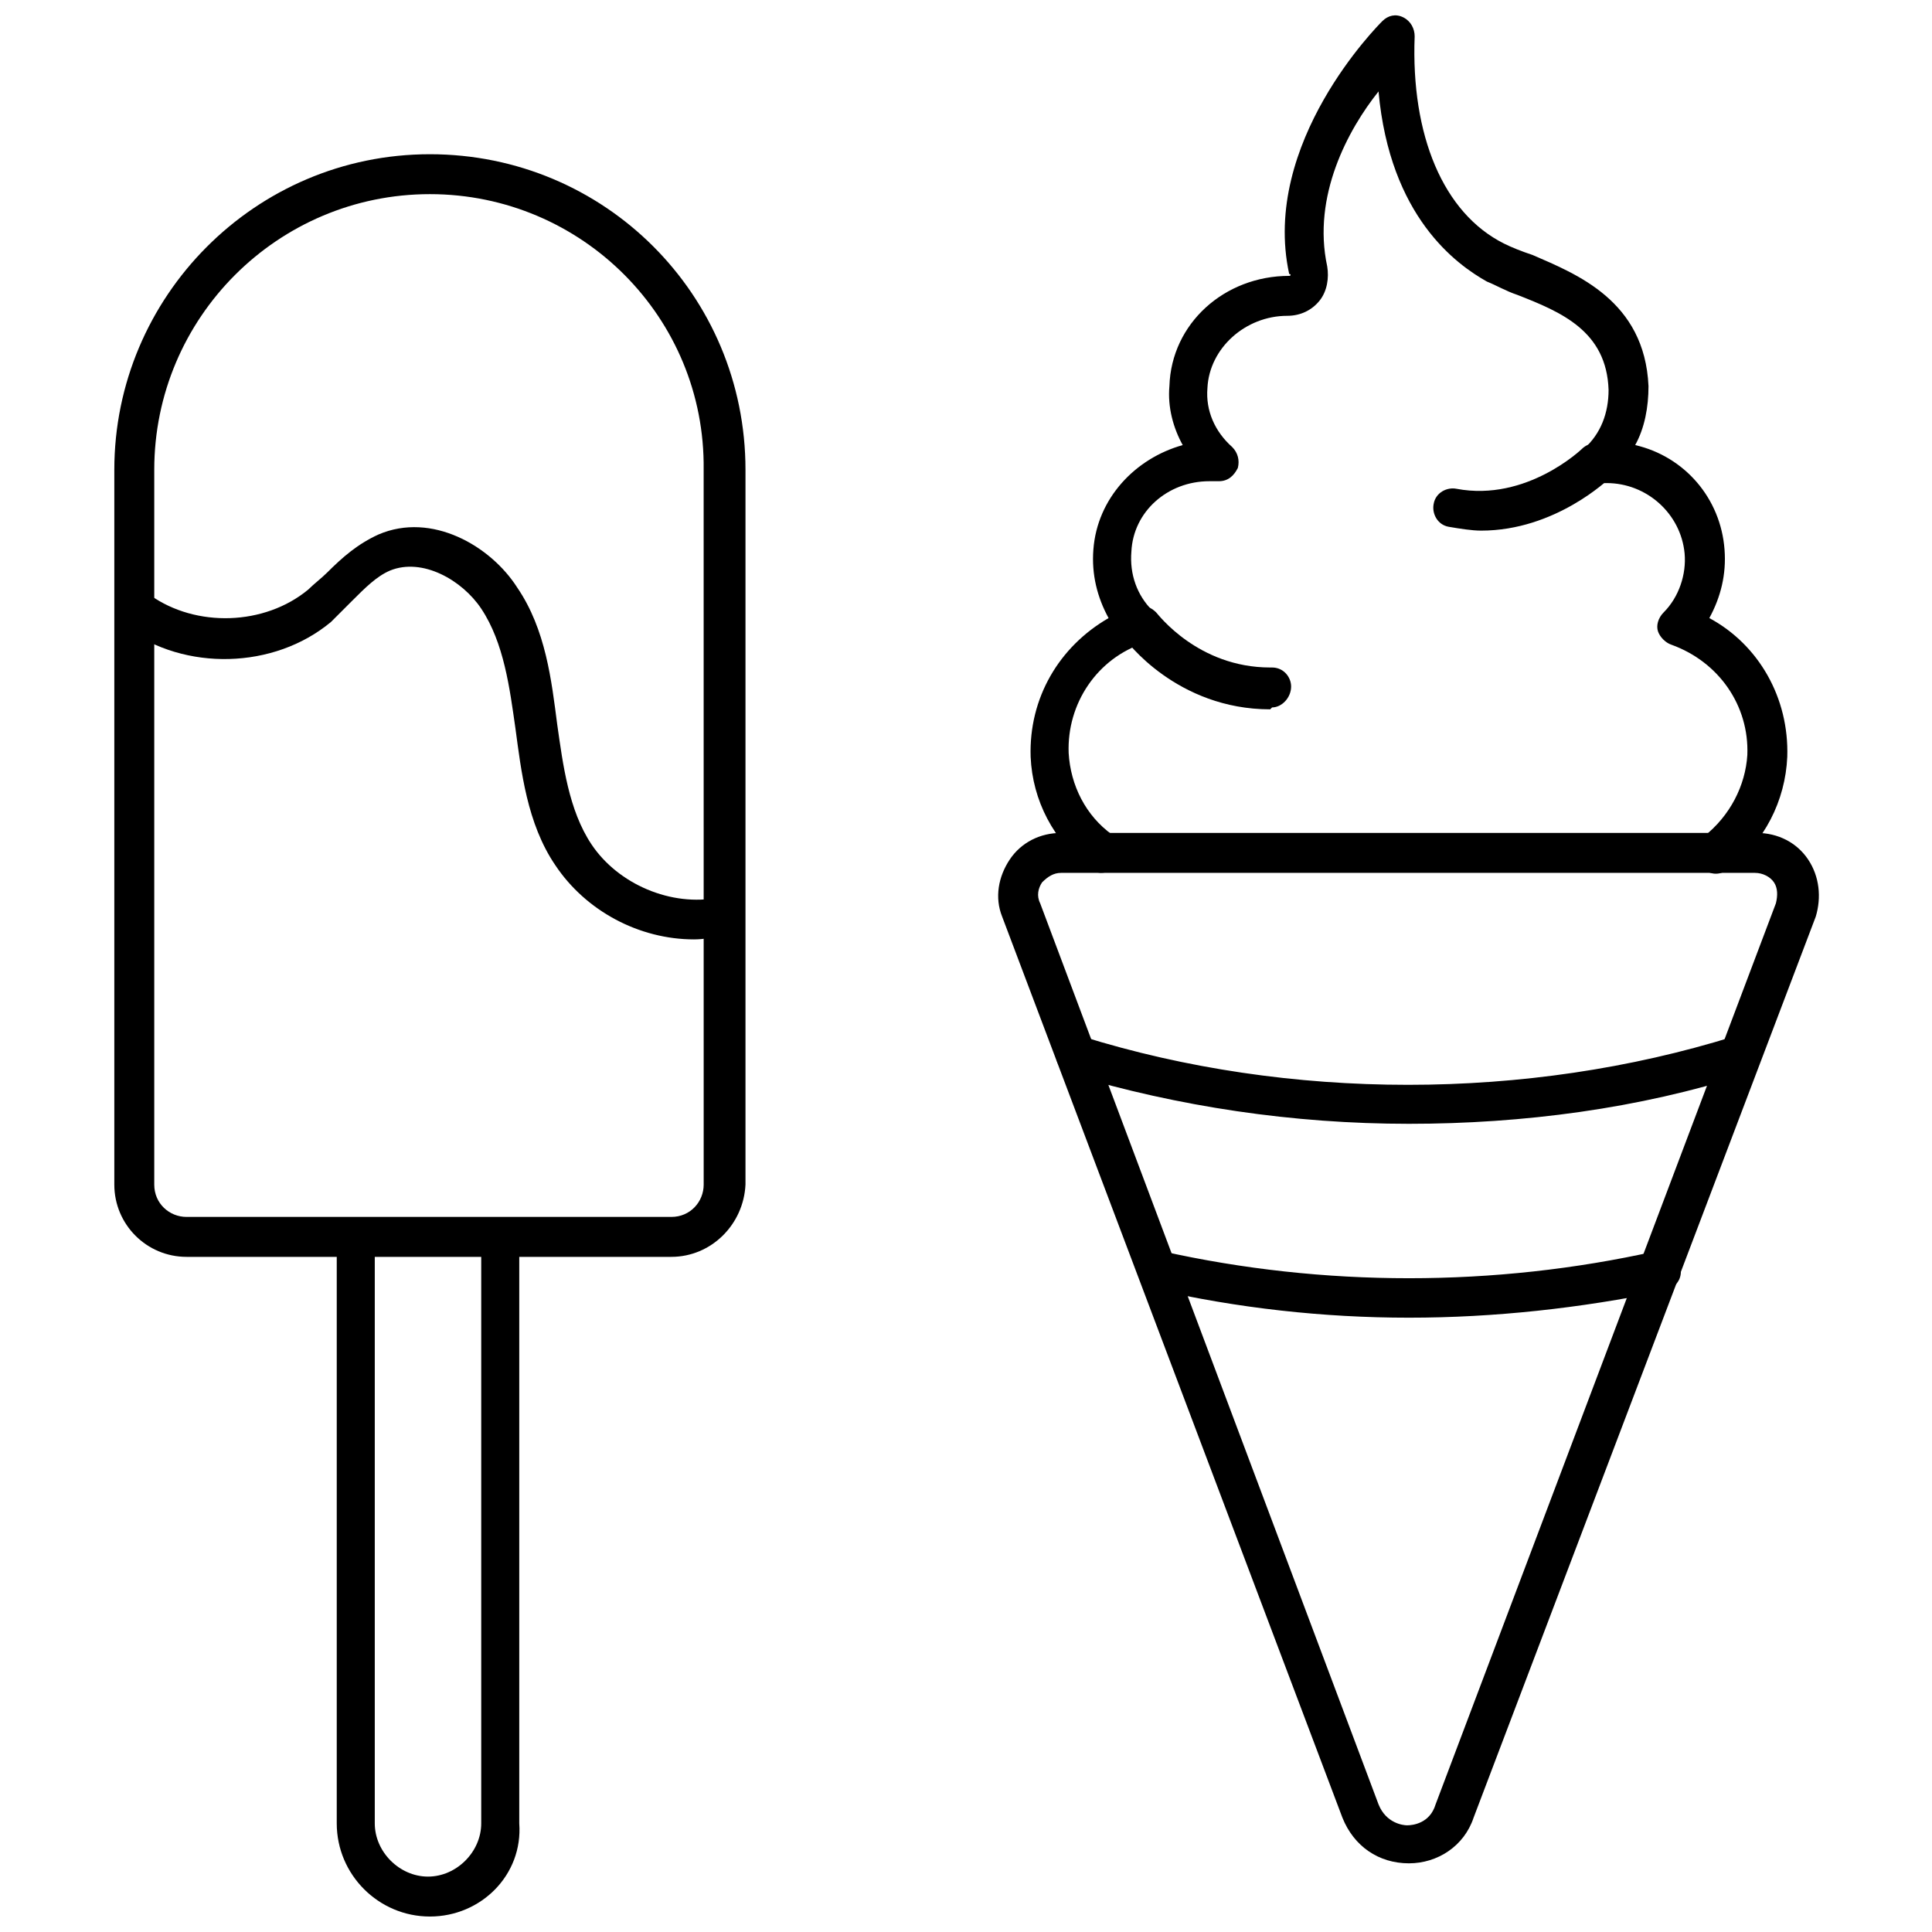
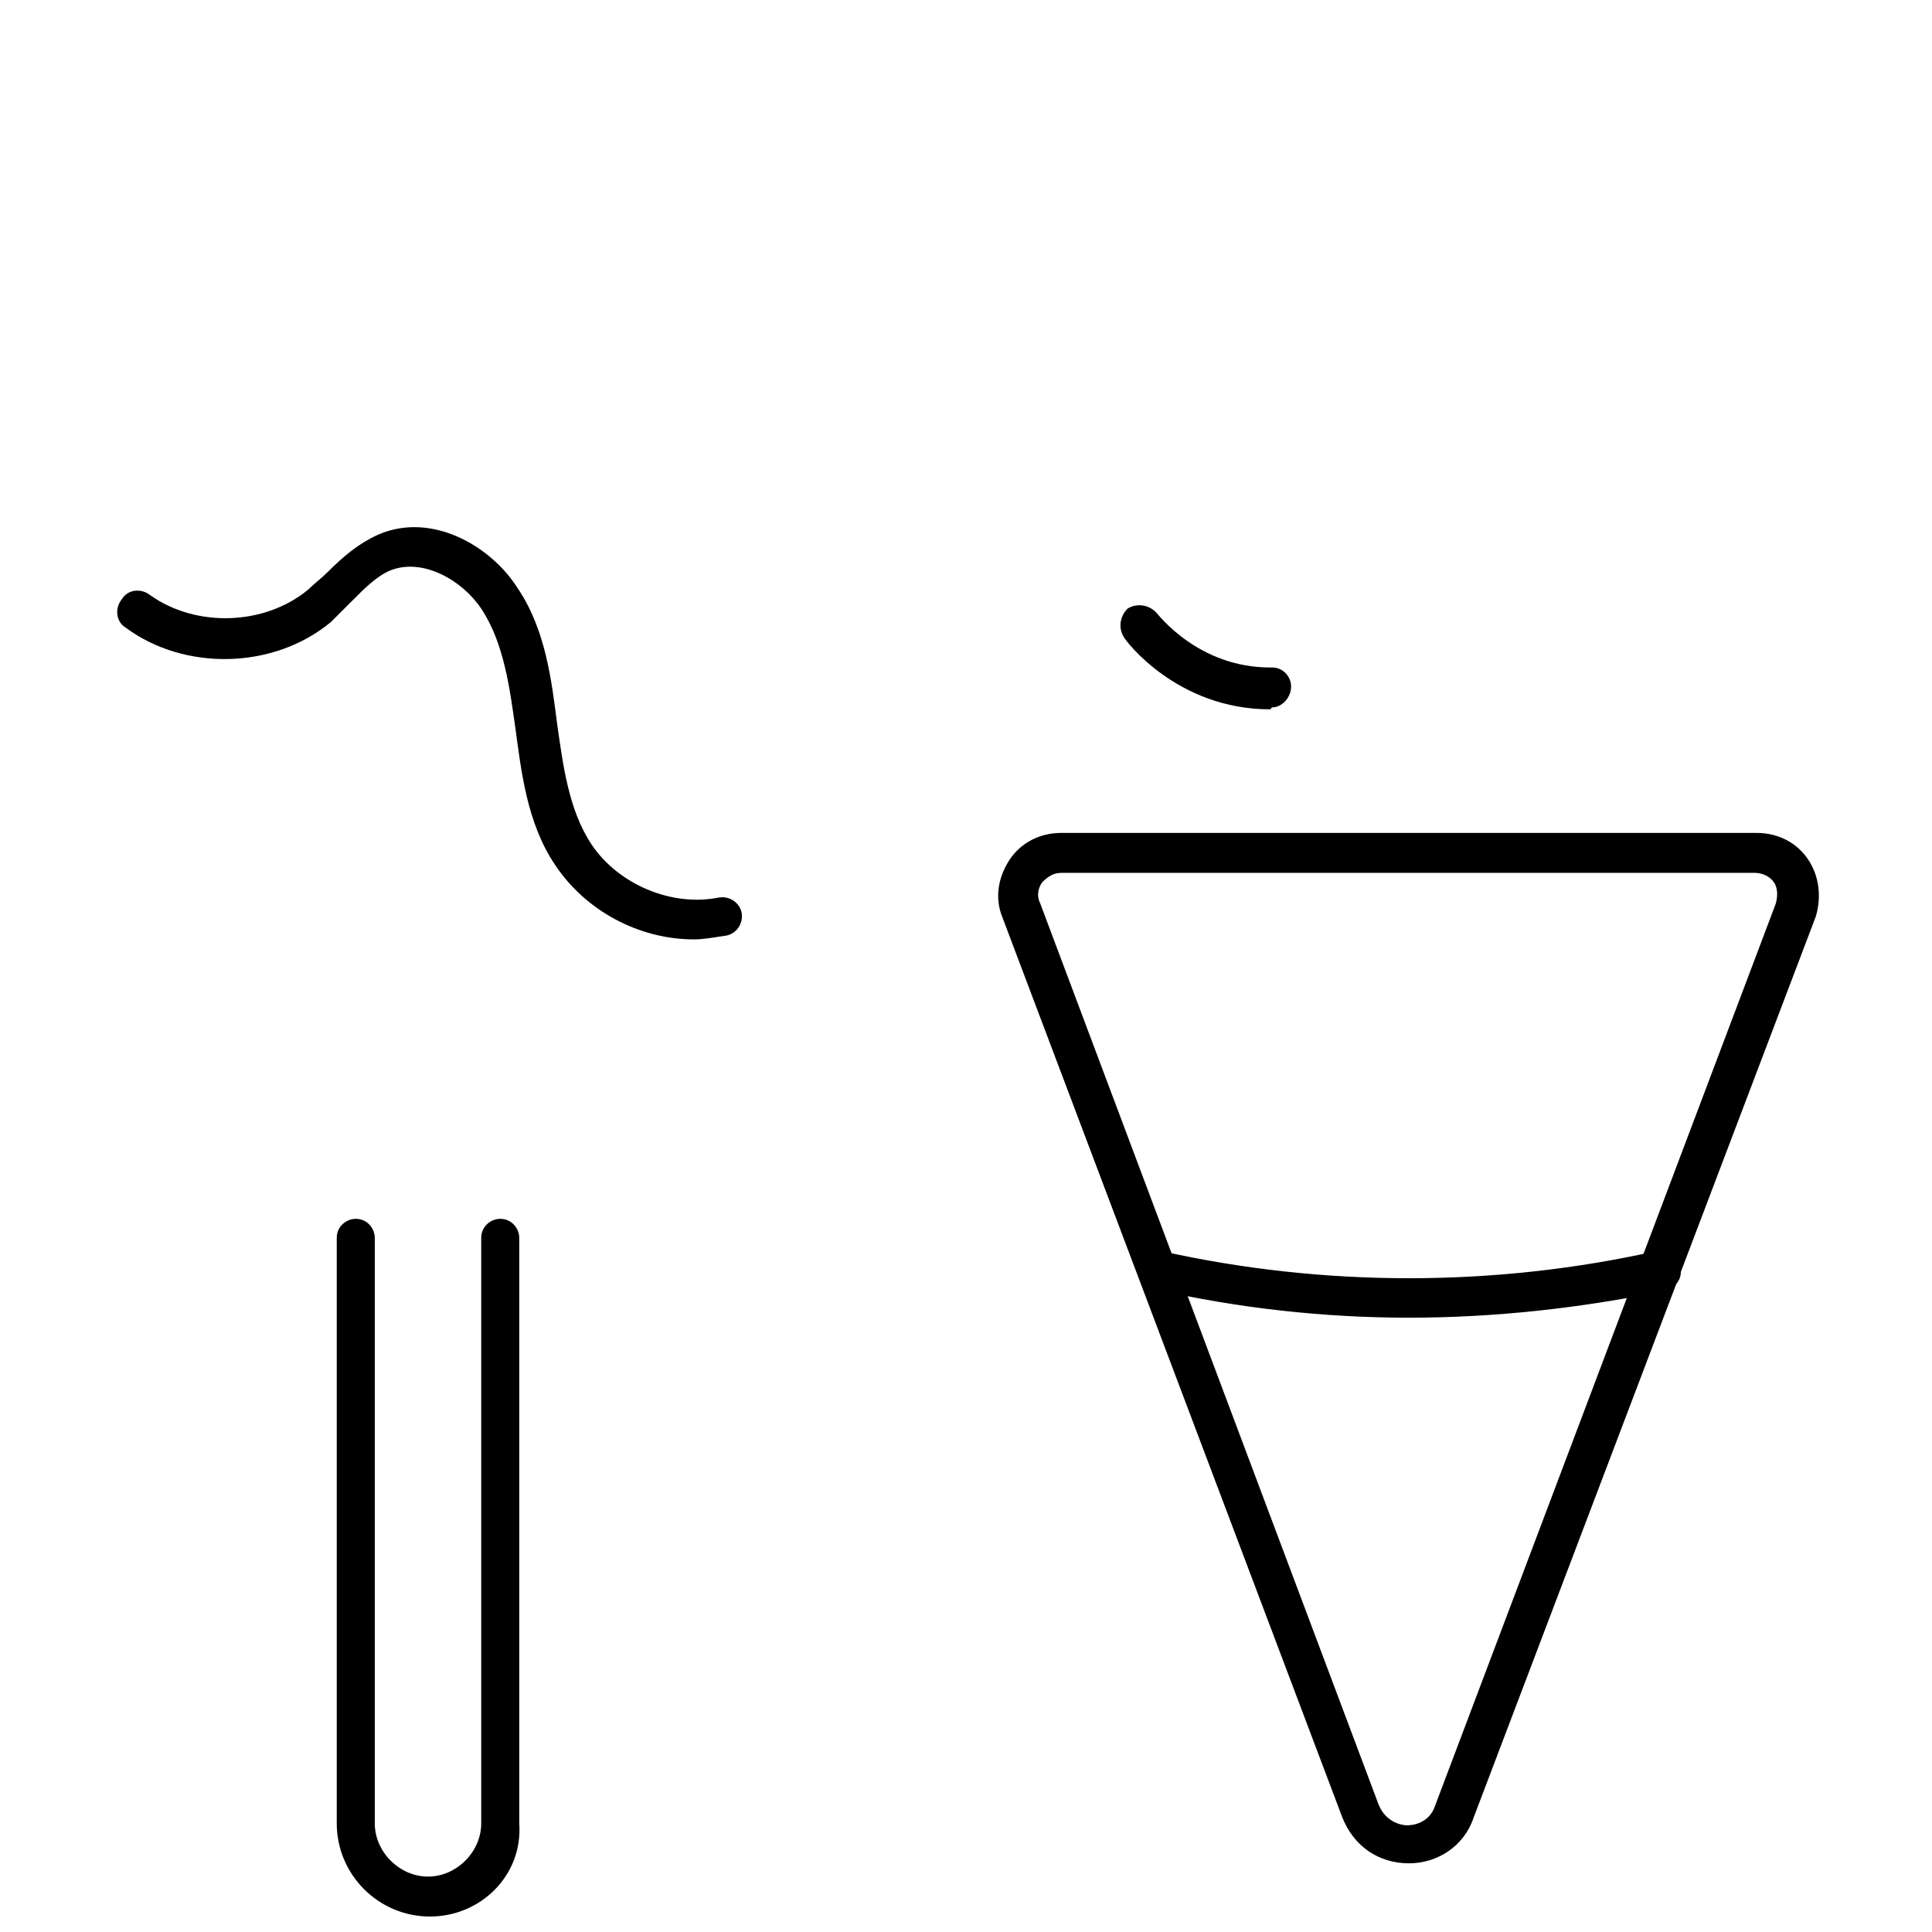
<svg xmlns="http://www.w3.org/2000/svg" width="800px" height="800px" version="1.1" viewBox="144 144 512 512">
  <defs>
    <clipPath id="b">
-       <path d="m417 148.09h201v227.91h-201z" />
-     </clipPath>
+       </clipPath>
    <clipPath id="a">
      <path d="m233 467h49v184.9h-49z" />
    </clipPath>
  </defs>
  <g clip-path="url(#b)">
    <path d="m435.77 375.31c-1.008 0-2.519-0.504-3.023-1.008-9.574-7.559-15.113-18.137-15.617-29.727-0.504-15.617 7.559-29.223 20.656-36.777-3.023-5.543-4.535-11.586-4.031-18.137 1.008-13.602 11.082-24.184 23.68-27.711-2.519-4.535-4.031-10.078-3.527-15.617 0.504-16.625 14.609-29.223 31.738-29.223 0.504 0 0.504-0.504 0-0.504-7.559-34.762 23.68-66 24.688-67.008 1.512-1.508 3.527-2.012 5.543-1.004 2.016 1.008 3.023 3.023 3.023 5.039-1.008 26.199 7.559 46.855 23.68 54.914 2.016 1.008 4.535 2.016 7.559 3.023 11.586 5.039 29.727 12.09 30.73 34.762 0 5.543-1.008 11.082-3.527 15.617 13.098 3.023 22.672 14.105 23.68 27.711 0.504 6.551-1.008 12.594-4.031 18.137 13.098 7.055 21.16 21.16 20.656 36.777-0.504 11.586-6.047 22.672-15.617 29.727-2.519 2.016-5.543 1.512-7.559-1.008s-1.512-5.543 1.008-7.559c7.055-5.543 11.082-13.602 11.586-21.664 0.504-13.098-7.559-24.688-20.152-29.223-1.512-0.504-3.023-2.016-3.527-3.527-0.504-1.512 0-3.527 1.512-5.039 4.031-4.031 6.047-10.078 5.543-15.617-1.008-10.578-10.078-18.641-20.656-18.641h-2.519c-2.016 0-4.031-1.512-5.039-3.527-1.008-2.016-0.504-4.535 1.512-5.543 4.535-4.031 6.551-9.574 6.551-15.617-0.504-15.617-12.594-20.656-24.184-25.191-3.023-1.008-5.543-2.519-8.062-3.527-8.062-4.535-25.695-17.129-28.719-50.383-8.055 10.086-17.629 27.719-13.598 46.359 0.504 3.023 0 6.551-2.016 9.07s-5.039 4.031-8.566 4.031c-11.082 0-20.656 8.566-21.16 19.145-0.504 6.047 2.016 11.586 6.551 15.617 1.512 1.512 2.016 3.527 1.512 5.543-1.008 2.016-2.519 3.527-5.039 3.527h-2.519c-11.082 0-20.152 8.062-20.656 18.641-0.504 6.047 1.512 11.586 5.543 15.617 1.512 1.512 2.016 3.023 1.512 5.039-0.504 1.512-1.512 3.023-3.527 3.527-12.594 4.031-20.656 16.121-20.152 29.223 0.504 8.566 4.535 16.625 11.586 21.664 2.519 2.016 2.519 5.039 1.008 7.559-1.004 2.008-2.516 2.512-4.027 2.512z" />
  </g>
  <path d="m517.39 637.8c-8.062 0-14.609-4.535-17.633-12.09l-90.184-238.81c-2.016-5.039-1.008-10.578 2.016-15.113 3.023-4.535 8.062-7.055 13.602-7.055h184.39c5.543 0 10.578 2.519 13.602 7.055 3.023 4.535 3.527 10.078 2.016 15.113l-90.684 238.81c-2.519 7.555-9.574 12.09-17.129 12.09zm-8.062-15.617c2.016 5.039 6.551 5.543 7.559 5.543 1.512 0 6.047-0.504 7.559-5.543l90.184-238.8c0.504-2.016 0.504-4.031-0.504-5.543-1.008-1.512-3.023-2.519-5.039-2.519h-183.89c-2.016 0-3.527 1.008-5.039 2.519-1.008 1.512-1.512 3.527-0.504 5.543z" />
-   <path d="m517.39 441.82c-30.73 0-60.961-4.535-89.68-13.098-3.023-1.008-4.535-4.031-3.527-6.551 1.008-3.023 4.031-4.535 6.551-3.527 54.914 17.129 117.89 17.129 172.81 0 3.023-1.008 5.543 0.504 6.551 3.527 1.008 3.023-0.504 5.543-3.527 6.551-28.215 9.066-58.949 13.098-89.176 13.098z" />
  <path d="m517.39 493.2c-22.672 0-45.344-2.519-67.512-7.559-3.023-0.504-4.535-3.527-4.031-6.047 0.504-3.023 3.527-4.535 6.047-4.031 42.824 9.574 88.168 9.574 130.99 0h1.512c3.023 0 5.039 2.519 5.039 5.543 0 2.519-2.016 4.535-4.535 5.039-22.168 4.535-44.84 7.055-67.512 7.055z" />
-   <path d="m536.53 284.62c-2.519 0-5.543-0.504-8.566-1.008-3.023-0.504-4.535-3.527-4.031-6.047 0.504-3.023 3.527-4.535 6.047-4.031 18.641 3.527 33.25-10.578 33.25-10.578 2.016-2.016 5.543-2.016 7.559 0 2.016 2.016 2.016 5.543 0 7.559-0.504 0.504-14.609 14.105-34.258 14.105z" />
  <path d="m480.61 331.98c-24.688 0-38.289-18.137-38.793-19.145-1.512-2.519-1.008-5.543 1.008-7.559 2.519-1.512 5.543-1.008 7.559 1.008 0.504 0.504 11.082 14.609 30.23 14.609h0.504c3.023 0 5.039 2.519 5.039 5.039 0 3.023-2.519 5.543-5.039 5.543l-0.508 0.504z" />
-   <path d="m321.91 477.08h-128.47c-10.578 0-19.145-8.566-19.145-19.145v-189.43c0-45.848 37.281-83.633 83.633-83.633 46.352 0 83.633 37.281 83.633 83.633v189.43c-0.504 10.578-9.07 19.145-19.652 19.145zm-63.98-281.63c-40.305 0-73.051 32.746-73.051 73.051v189.43c0 5.039 4.031 8.566 8.566 8.566h128.47c5.039 0 8.566-4.031 8.566-8.566l-0.008-189.43c0.504-40.305-32.242-73.051-72.547-73.051z" />
  <g clip-path="url(#a)">
    <path d="m257.93 651.9c-13.602 0-24.688-11.082-24.688-24.688v-155.17c0-3.023 2.519-5.039 5.039-5.039 3.023 0 5.039 2.519 5.039 5.039v155.17c0 7.559 6.551 14.105 14.105 14.105 7.559 0 14.105-6.551 14.105-14.105v-155.17c0-3.023 2.519-5.039 5.039-5.039 3.023 0 5.039 2.519 5.039 5.039v155.17c1.004 13.605-10.078 24.688-23.68 24.688z" />
  </g>
  <path d="m327.95 392.95c-14.609 0-28.719-7.559-36.777-19.648-7.559-11.082-9.07-25.191-10.578-36.273-1.512-10.578-3.023-22.672-9.07-31.738-5.039-7.559-15.617-13.602-24.184-10.078-3.527 1.512-6.551 4.535-10.078 8.062l-5.543 5.543c-15.113 12.594-38.793 13.098-54.41 1.512-2.519-1.512-3.023-5.039-1.008-7.559 1.512-2.519 5.039-3.023 7.559-1.008 12.09 8.566 30.23 8.062 41.816-1.512 1.512-1.512 3.527-3.023 5.039-4.535 4.031-4.031 8.062-7.559 13.602-10.078 14.105-6.047 29.727 3.023 36.777 14.105 7.559 11.082 9.07 24.688 10.578 36.273 1.512 10.578 3.023 22.672 9.07 31.738 7.055 10.578 21.16 16.625 33.754 14.105 3.023-0.504 5.543 1.512 6.047 4.031 0.504 3.023-1.512 5.543-4.031 6.047-3.523 0.508-6.043 1.012-8.562 1.012z" />
</svg>